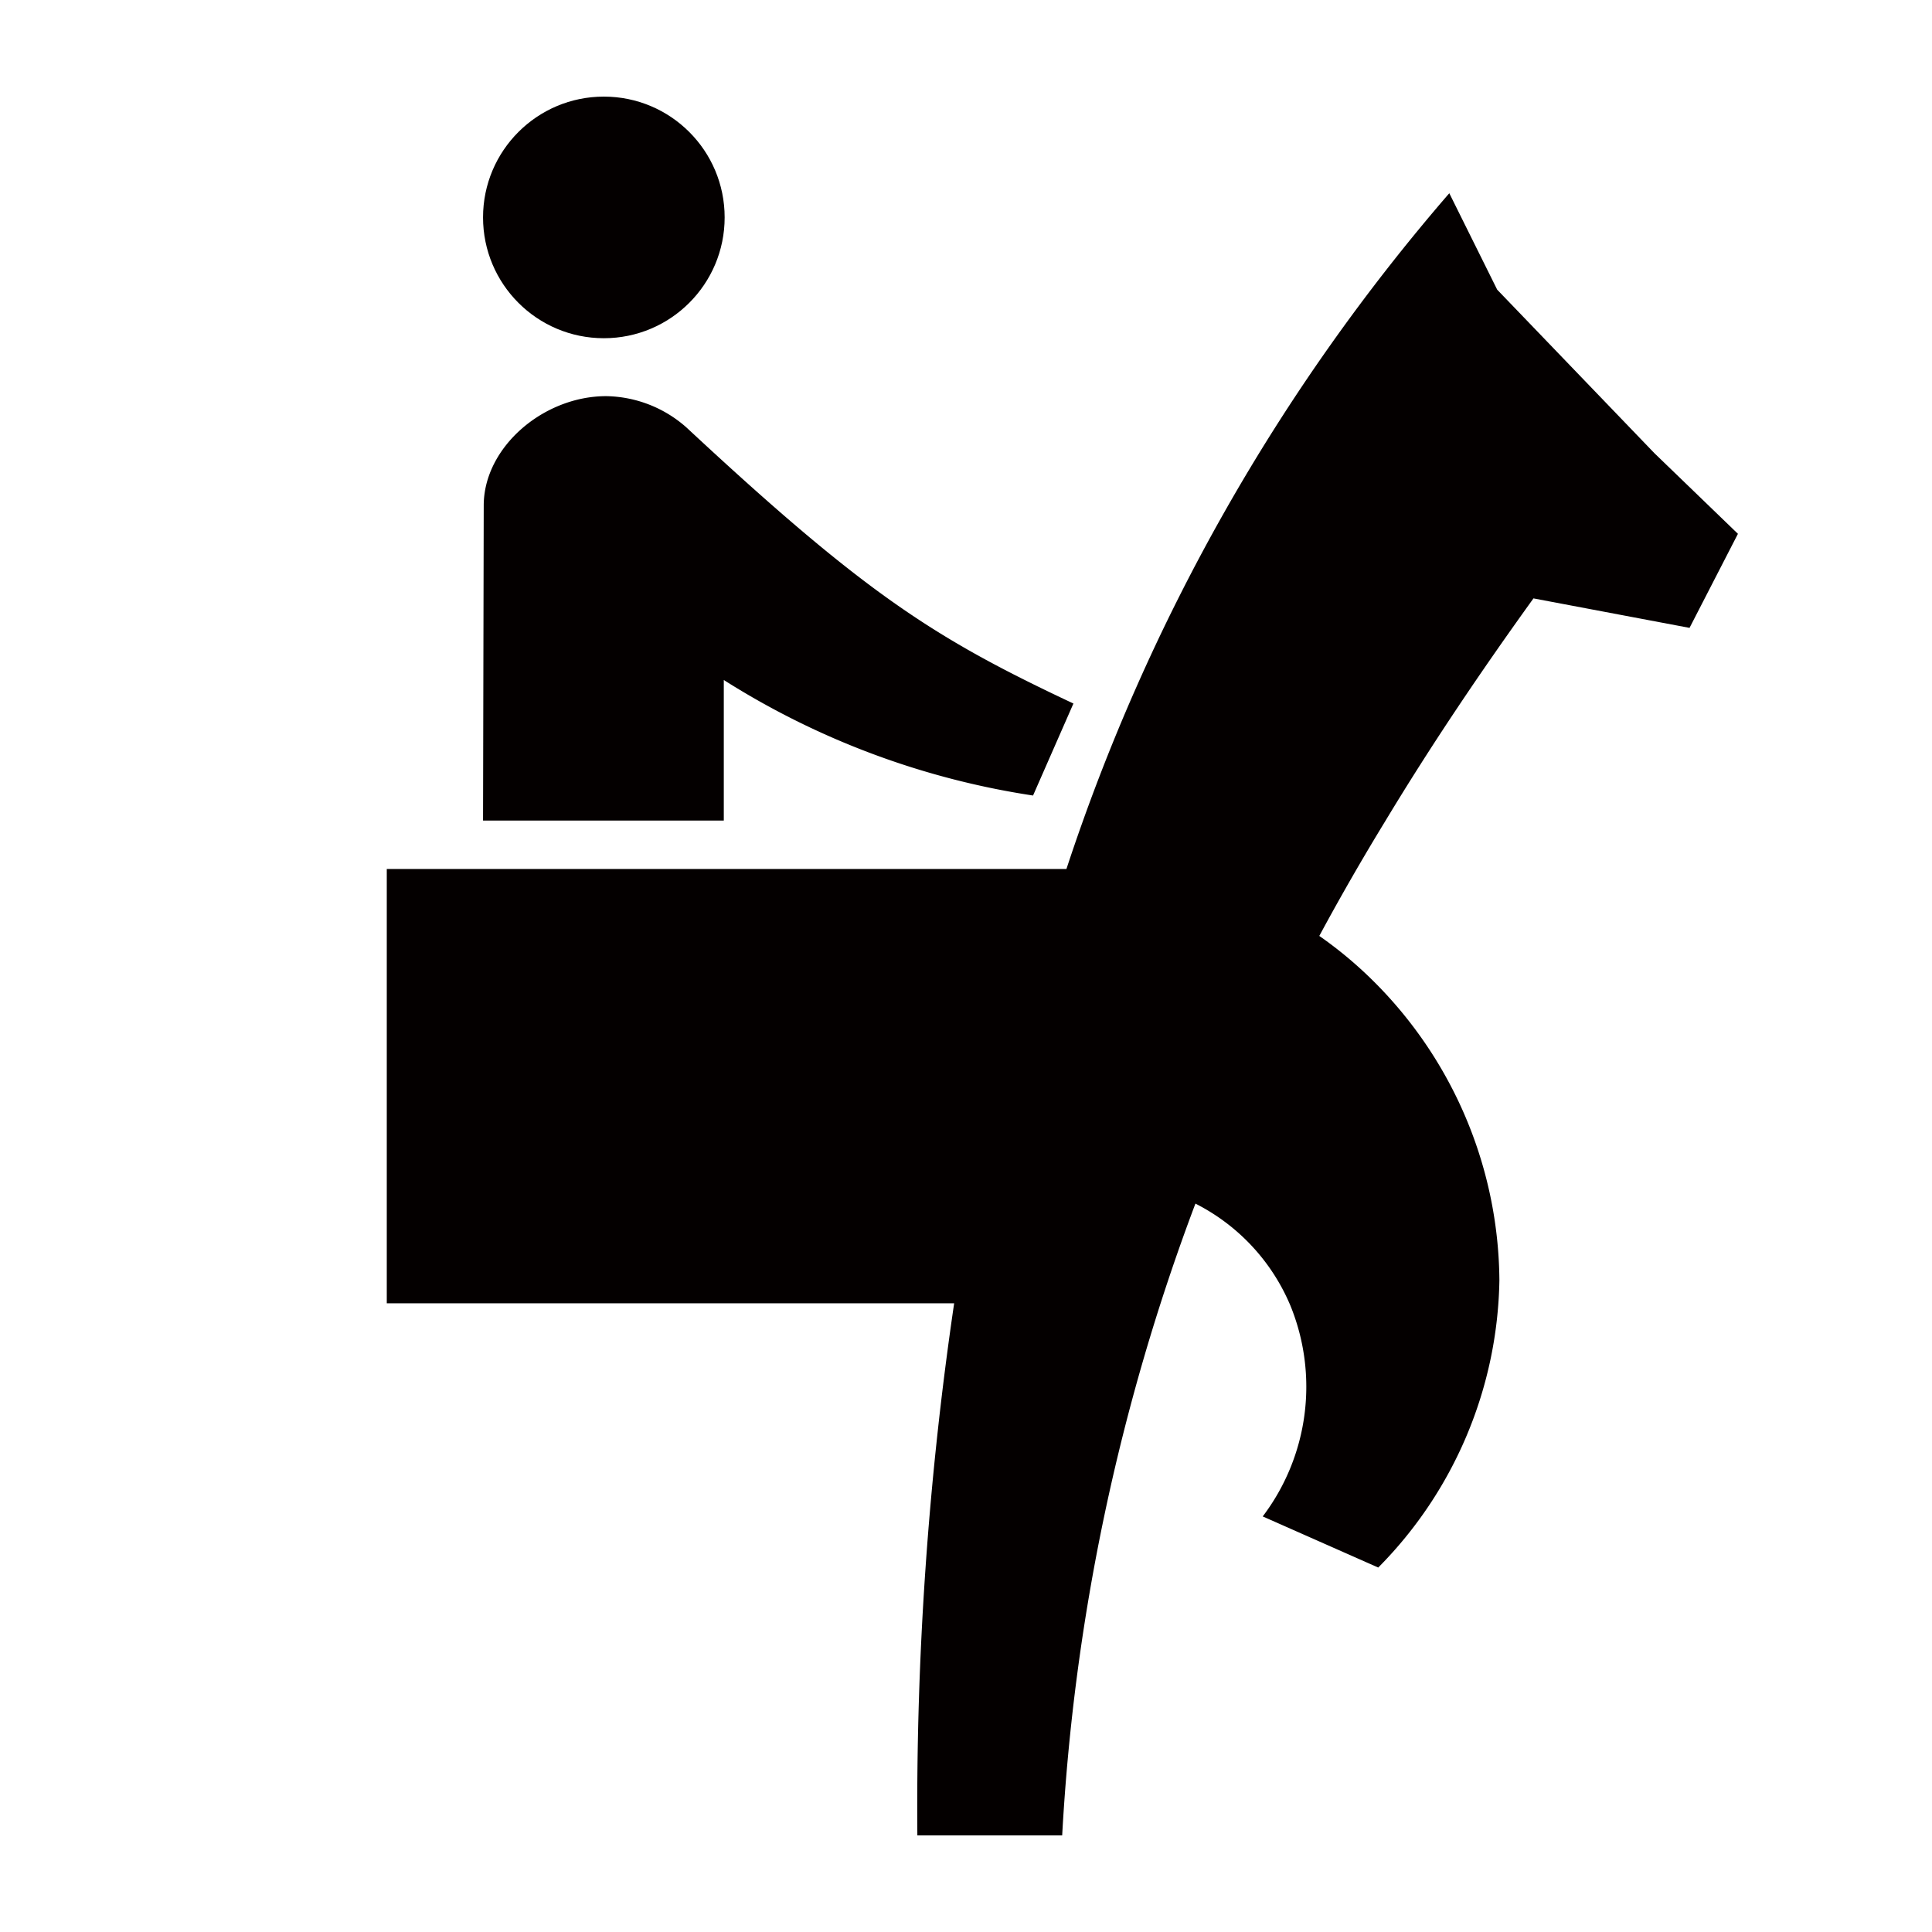
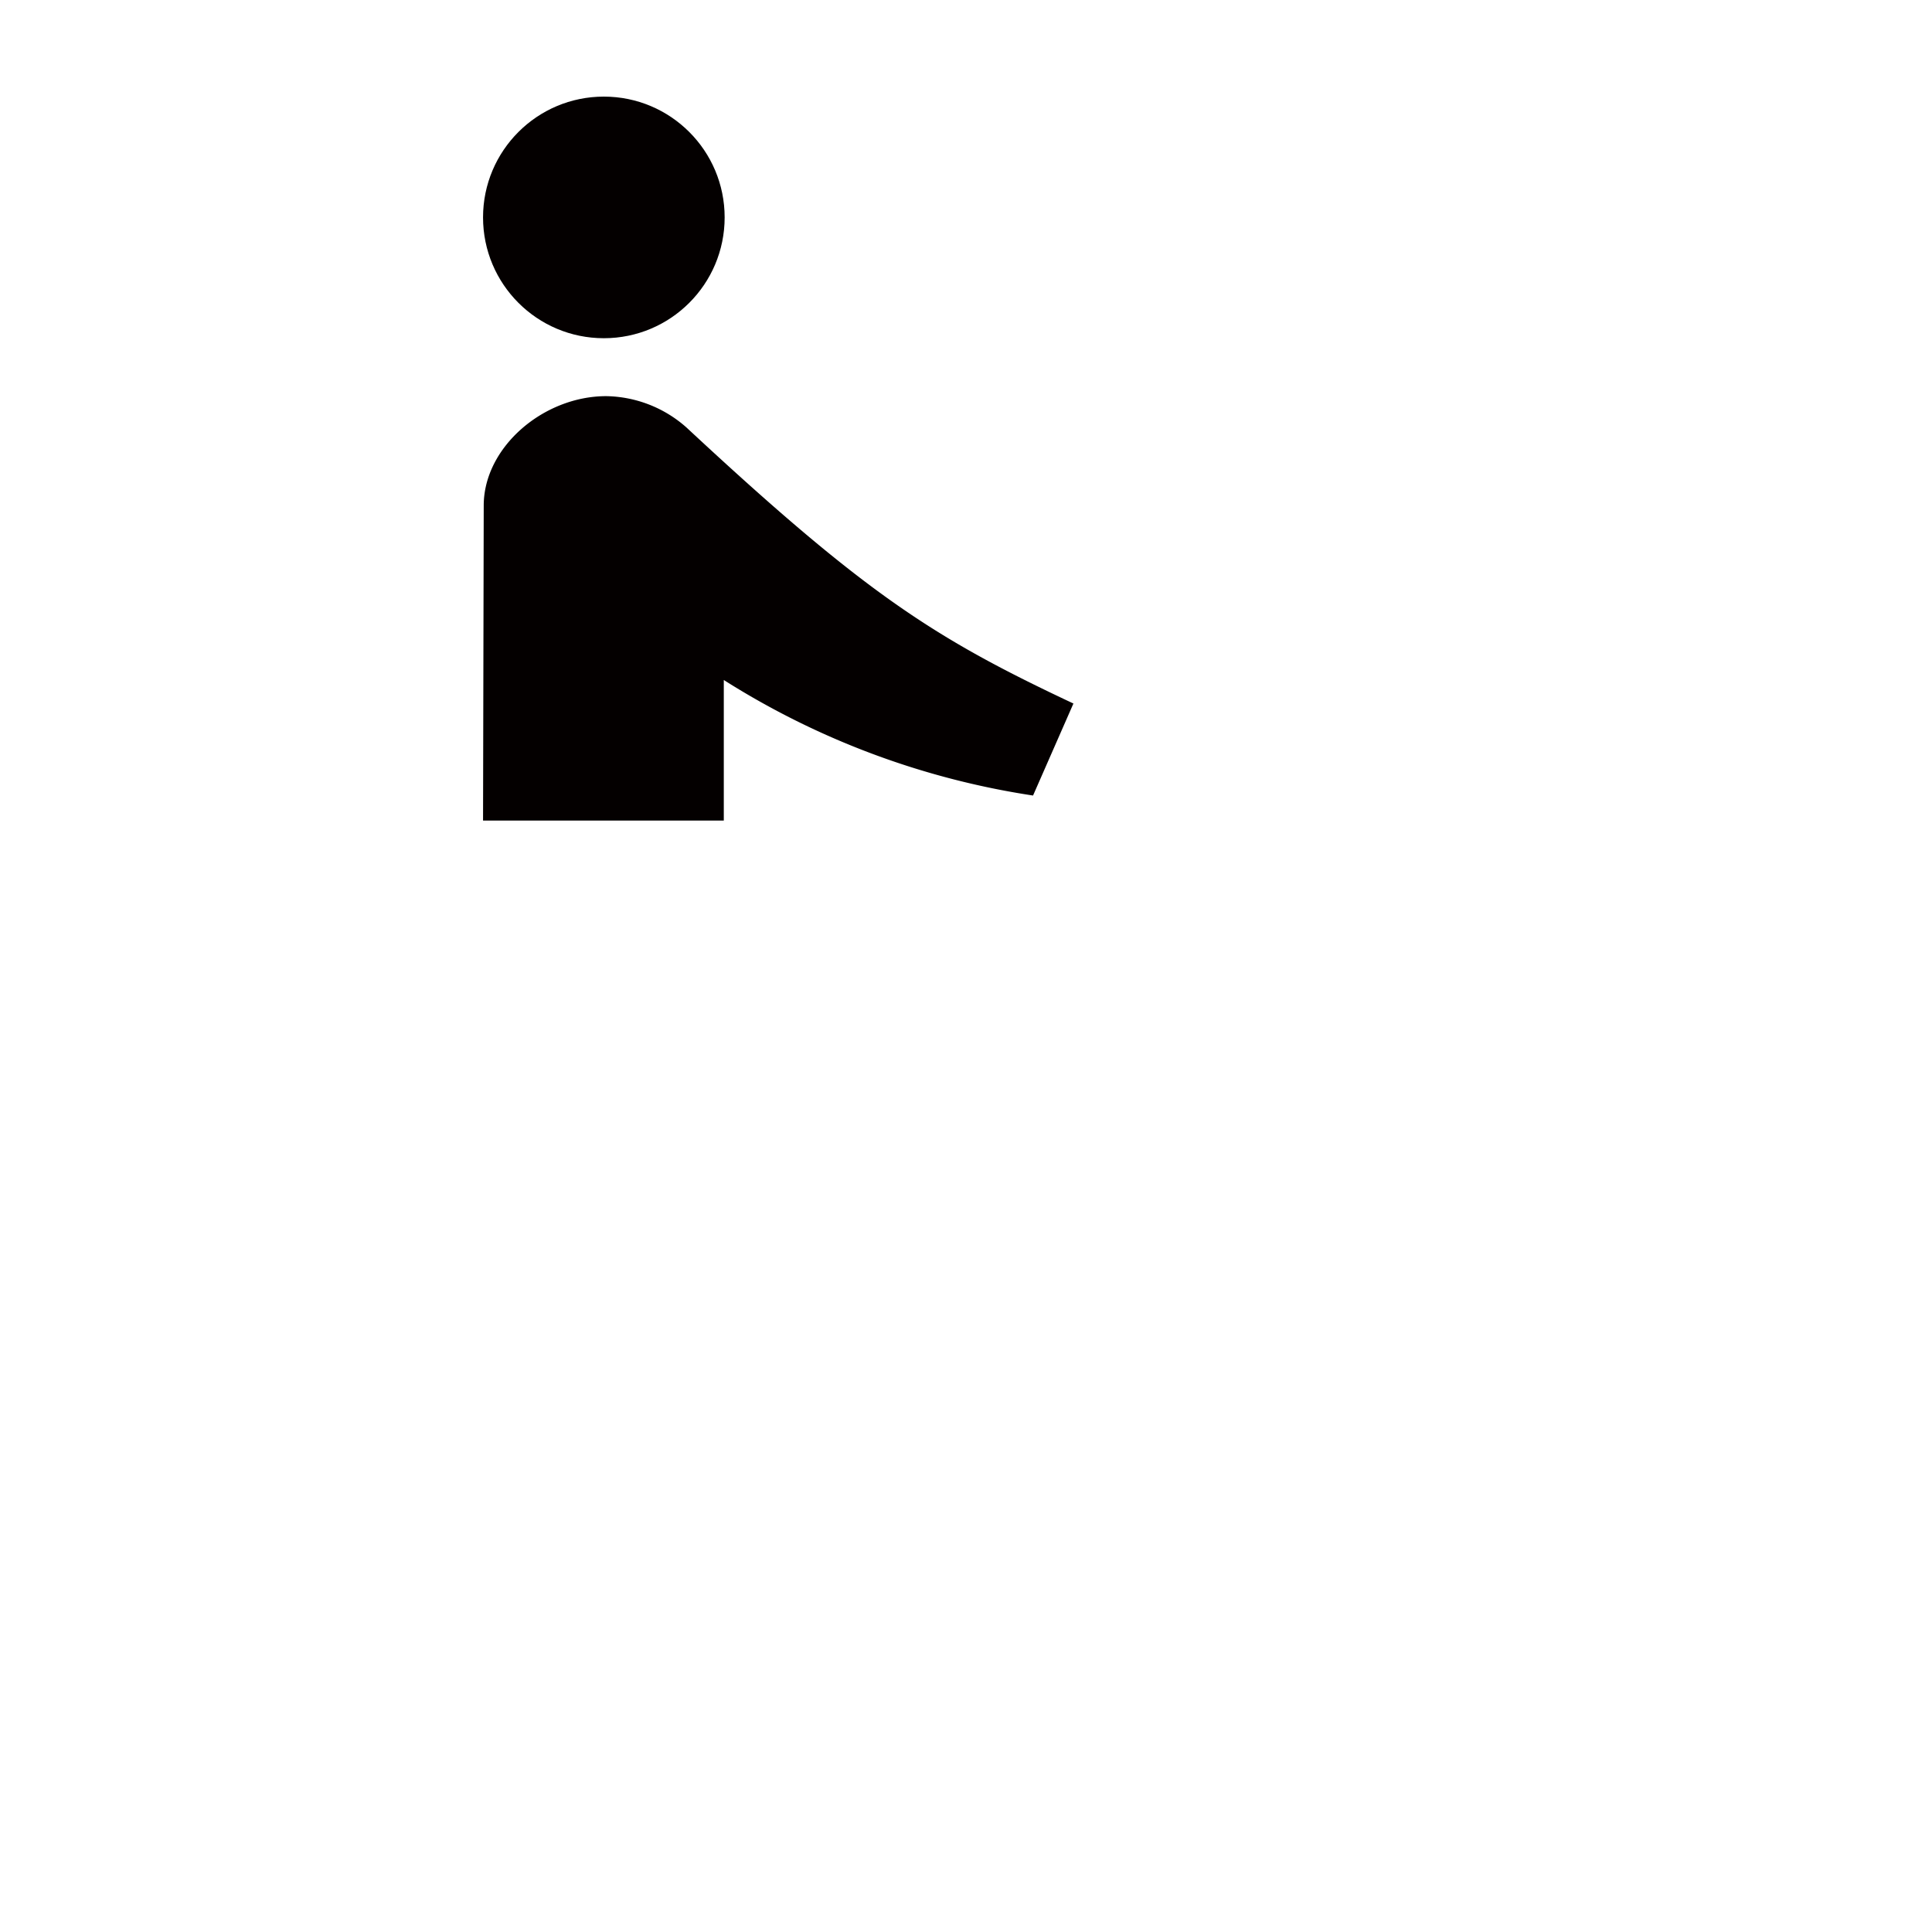
<svg xmlns="http://www.w3.org/2000/svg" viewBox="0 0 113.39 113.39">
  <defs>
    <style>.cls-1{fill:none;}.cls-2{fill:#040000;}</style>
  </defs>
  <title>アセット 330</title>
  <g id="レイヤー_2" data-name="レイヤー 2">
    <g id="waku">
      <rect class="cls-1" width="113.39" height="113.39" />
    </g>
    <g id="編集モード">
      <path class="cls-2" d="M28.35,48.16l7.06,0h7.07l0-8.25a47.08,47.08,0,0,0,18.15,6.78L63,41.29c-8.15-3.83-12.18-6.4-22.71-16.2a7.26,7.26,0,0,0-4.71-1.84c-3.69,0-7.19,3-7.19,6.42Z" />
-       <path class="cls-2" d="M85.06,11.34A116.09,116.09,0,0,0,62.59,51H22.7V76.49H56a203,203,0,0,0-2.16,31.23h8.5a124.27,124.27,0,0,1,7.82-37.08,11.85,11.85,0,0,1,5.58,6A12.61,12.61,0,0,1,74.11,89l6.78,3A24.5,24.5,0,0,0,88,75.14,25,25,0,0,0,80,57a23.84,23.84,0,0,0-2.57-2.07q1.85-3.43,3.88-6.75C84,43.72,86.93,39.38,90,35.12l9.16,1.73L102,31.33l-4.9-4.73L87.87,17Z" />
      <circle class="cls-2" cx="35.44" cy="12.76" r="7.09" />
    </g>
  </g>
</svg>